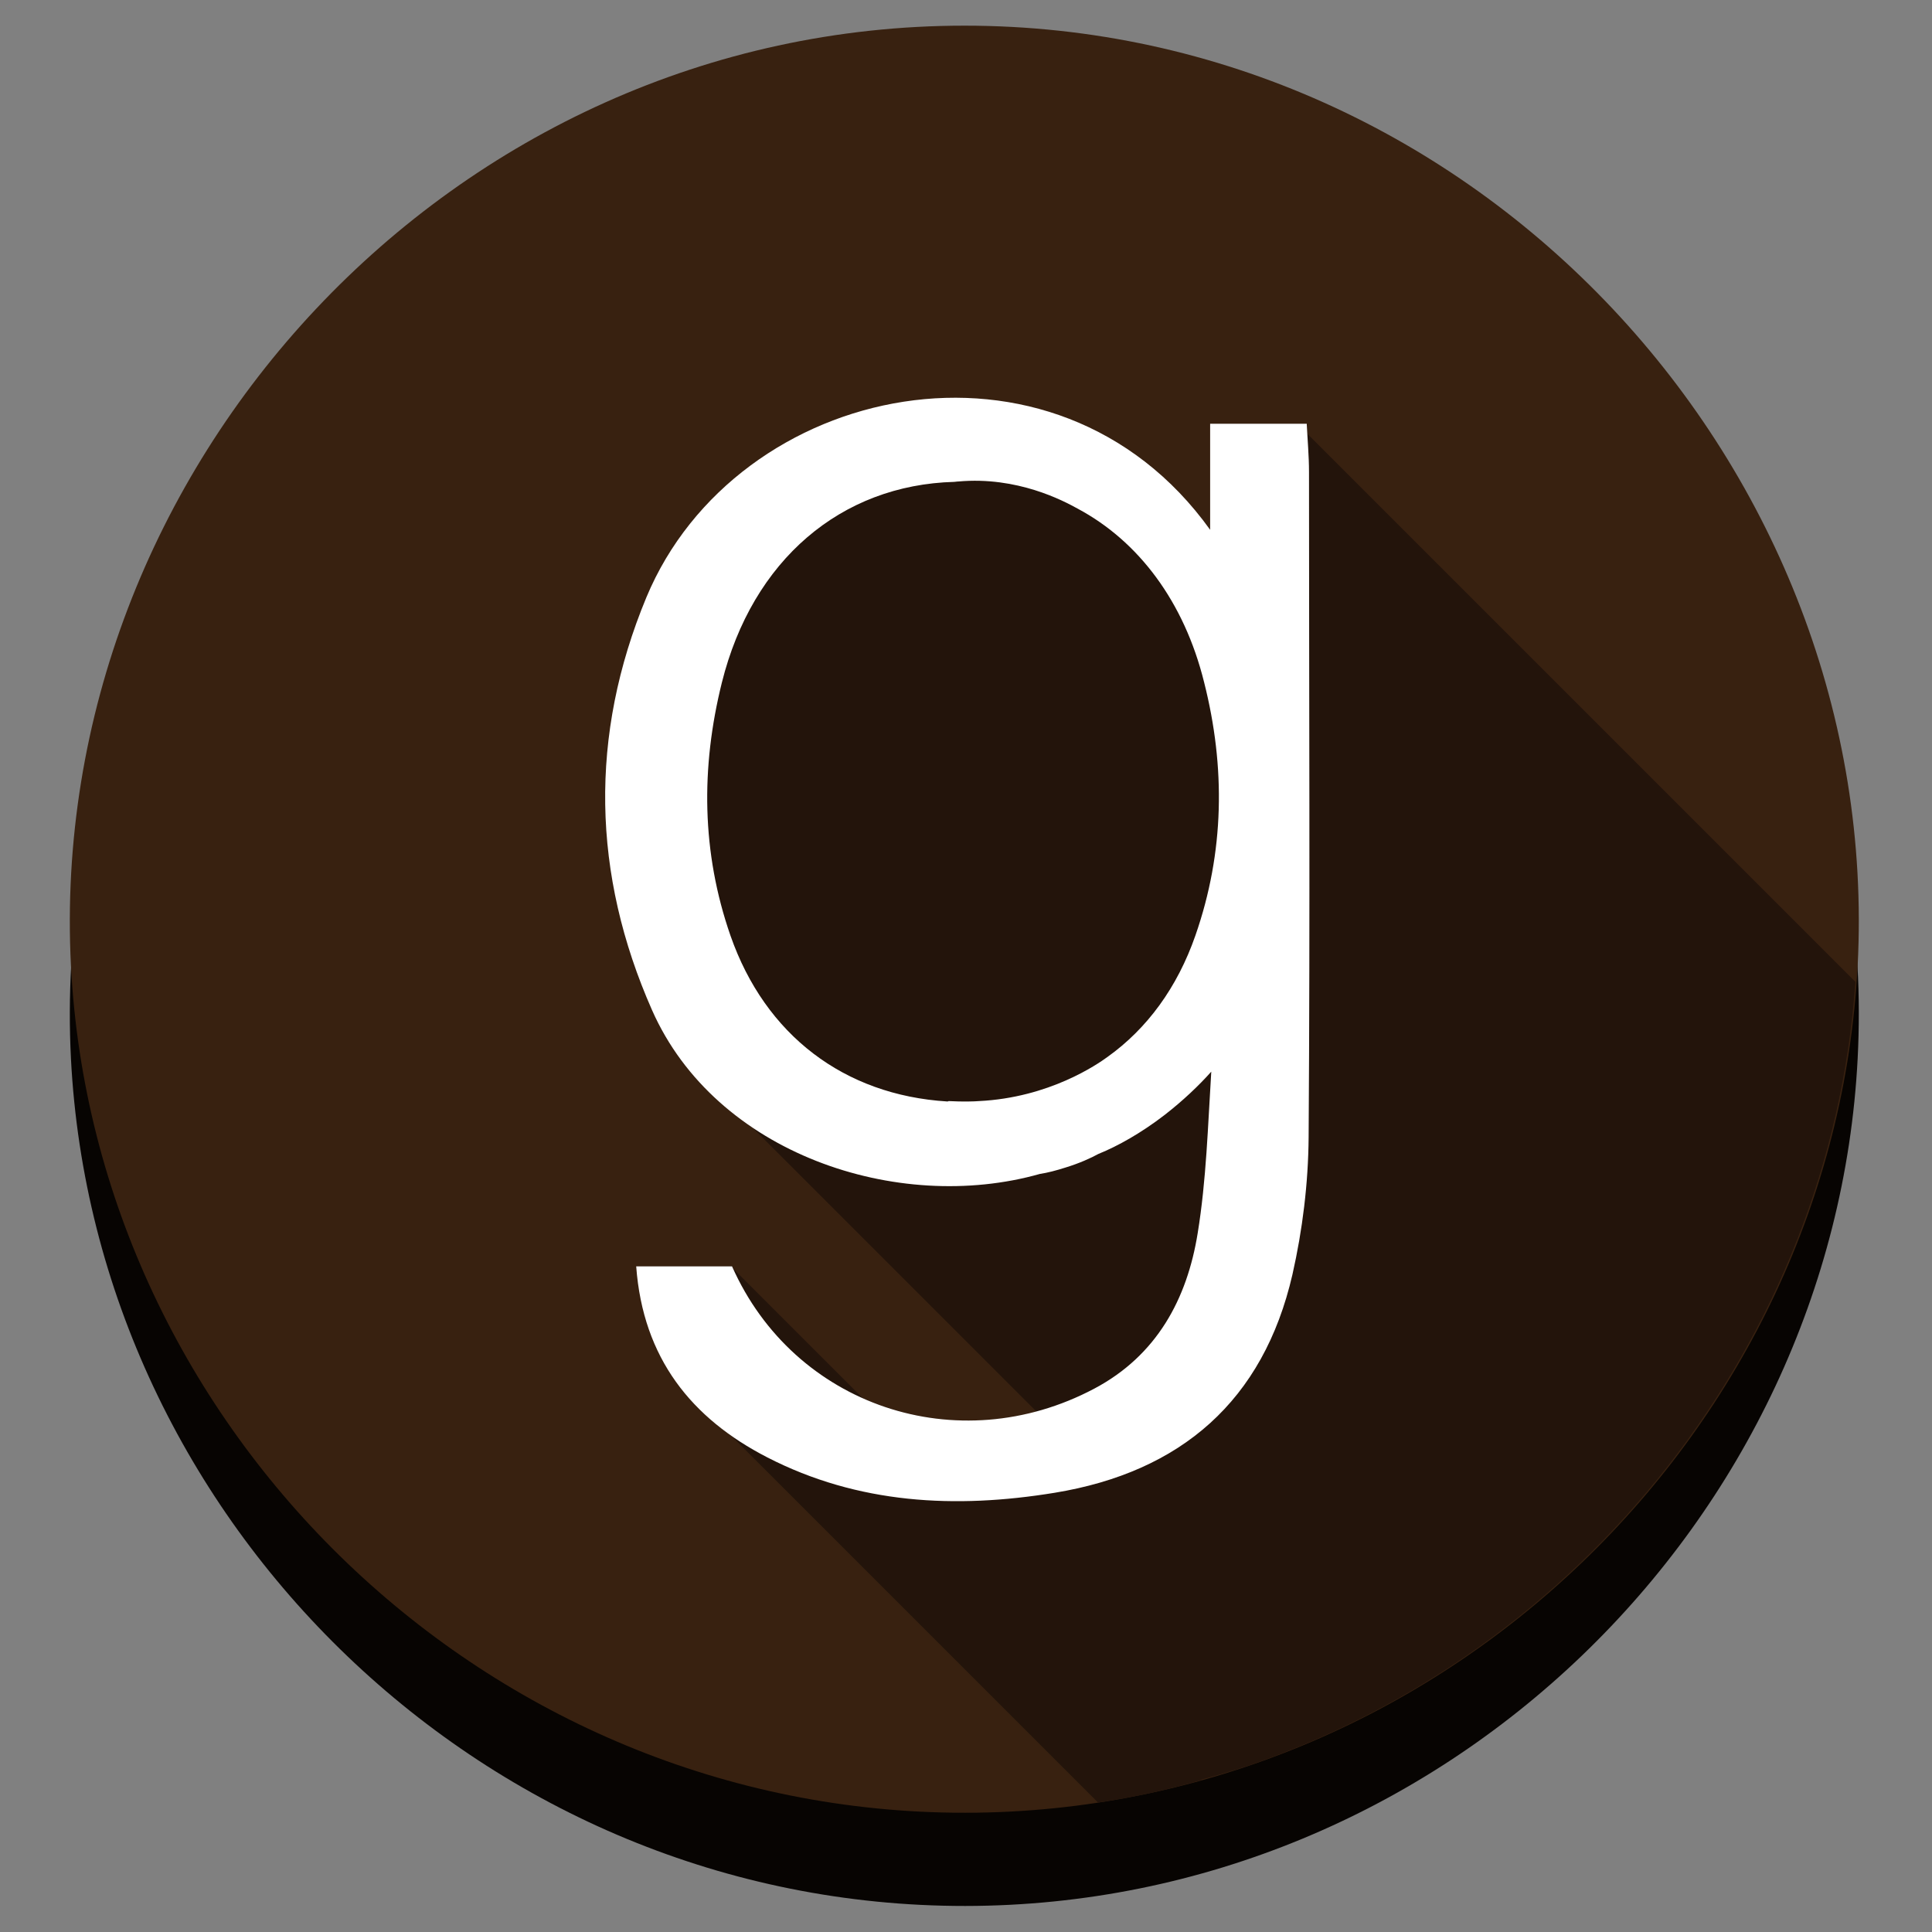
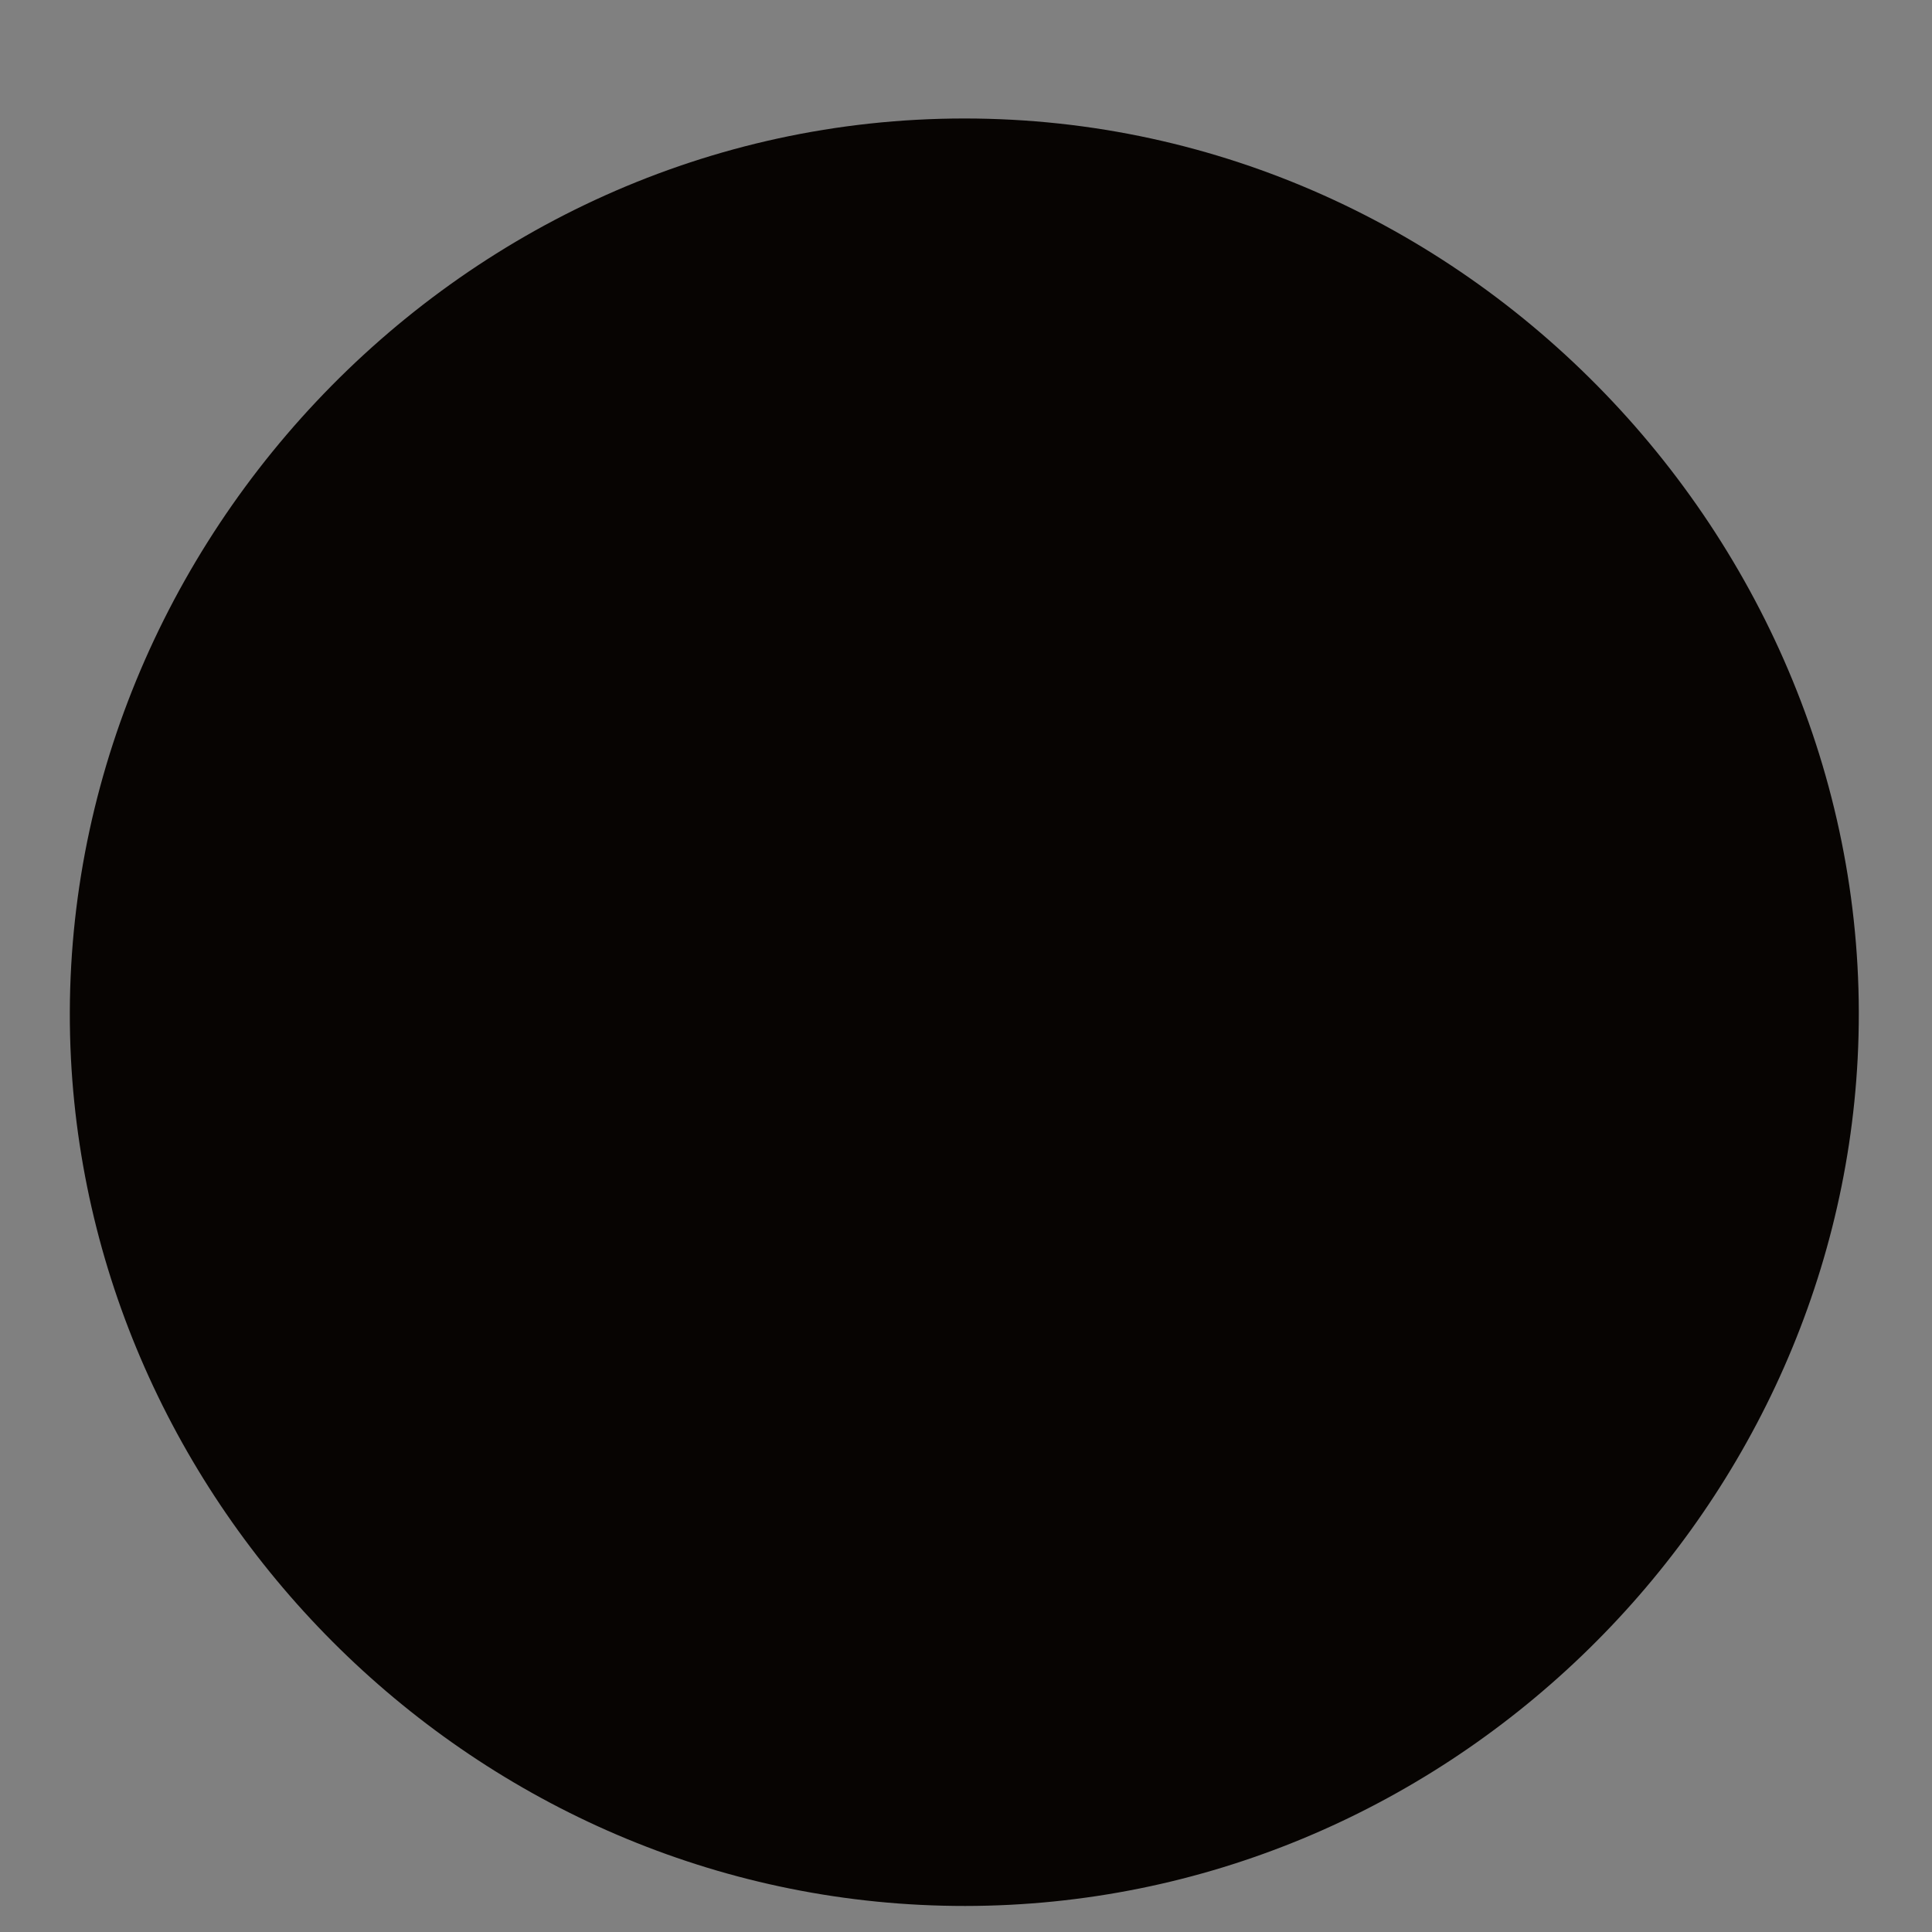
<svg xmlns="http://www.w3.org/2000/svg" style="enable-background:new 0 0 512 512;" version="1.1" viewBox="0 0 512 512" xml:space="preserve">
  <rect x="0" y="0" width="512" height="512" fill="#808080" stroke="none" />
  <style type="text/css">
	.st0{fill:#070402;}
	.st1{fill:#382110;}
	.st2{fill:#23140B;}
	.st3{fill:#FFFFFF;}
</style>
  <g id="Edges" />
  <g id="Background_Bottom_1_">
    <path class="st0" d="M492.3,280.5C486,403.3,382.4,505,255.8,505.1C129,505.2,25.1,403.5,18.8,280.5   C12.1,148.5,119.9,31.4,255.6,31.4C391.3,31.4,499.1,148.5,492.3,280.5z" />
  </g>
  <g id="Background_1_">
-     <path class="st1" d="M492.3,255.9C486,378.7,382.4,480.3,255.8,480.4C129,480.5,25.1,378.9,18.8,255.9   C12.1,123.8,119.9,6.8,255.6,6.8C391.3,6.8,499.1,123.9,492.3,255.9z" />
-   </g>
+     </g>
  <g id="Shadow">
-     <path class="st2" d="M346.5,115c-0.1-0.9-0.1-1.8-0.1-2.6c-9.2,0-16.9,0-25.6,0c0,9.8,0,18.9,0,28.1   c-41.1-57.3-125.6-39.2-149.4,17.9c-15.2,36.6-14.4,73.4,1.5,109.4c5.7,13,15.2,23.4,26.6,31.1l75.2,75.2   c-15.8,4.2-32,2.7-46.1-3.6l-34.1-34.1c-0.1-0.3-0.2-0.5-0.4-0.8c-8.2,0-16.6,0-25.4,0c1.5,20.2,10.5,34.5,24.9,44.7l97.4,97.4   c9.4-1.4,18.5-3.4,27.5-6l-0.1-0.1c3.8-1,7.9-2.2,12.2-3.6c88.9-30.3,154.4-112.3,161.1-207.8L346.5,115z" />
-   </g>
+     </g>
  <g id="Symbol">
-     <path class="st3" d="M346.9,125.1c0-4.3-0.4-8.6-0.6-12.8c-9.2,0-16.9,0-25.6,0c0,9.8,0,18.9,0,28.1   c-41.1-57.3-125.6-39.2-149.4,17.9c-15.2,36.6-14.4,73.4,1.5,109.4c16.8,38,65,54.1,102.8,43.4c2-0.3,4.3-0.9,6.8-1.7   c3.6-1.1,6.7-2.5,8.7-3.6c5.2-2.1,11.4-5.6,17.5-10.3c4.9-3.8,9.1-7.8,12.4-11.5c-0.9,14.3-1.3,28.7-3.6,42.8   c-2.8,17.4-10.8,32.4-27.4,41.2c-36.2,19.2-79.6,4.6-96-32.4c-8.2,0-16.6,0-25.4,0c1.8,24.4,14.7,40.3,34.7,50.6   c24.1,12.4,49.9,13.7,76.2,9.4c33.5-5.5,55.3-24.4,63-57.8c2.7-11.9,4.2-24.2,4.3-36.4C347.2,242.6,346.9,183.8,346.9,125.1z    M316.8,247.9c-4.8,13.8-12.8,24.7-23.3,32.2c-2.6,1.9-15.4,10.8-34.1,11.7c-1.1,0.1-4.2,0.2-8,0c-0.1,0.1-0.3,0.1-0.4,0.1   c-27.3-1.7-48.2-17.6-57.4-43.9c-7.7-22.1-7.9-44.6-2.3-67.1c8.1-32.5,31.6-52.4,61.6-53.2c0.7-0.1,1.1-0.1,1.1-0.1   c15.6-1.4,27.8,5.1,31.6,7.2c16.1,8.6,28.2,24.6,33.5,46C324.8,203.3,324.5,225.8,316.8,247.9z" />
-   </g>
+     </g>
</svg>